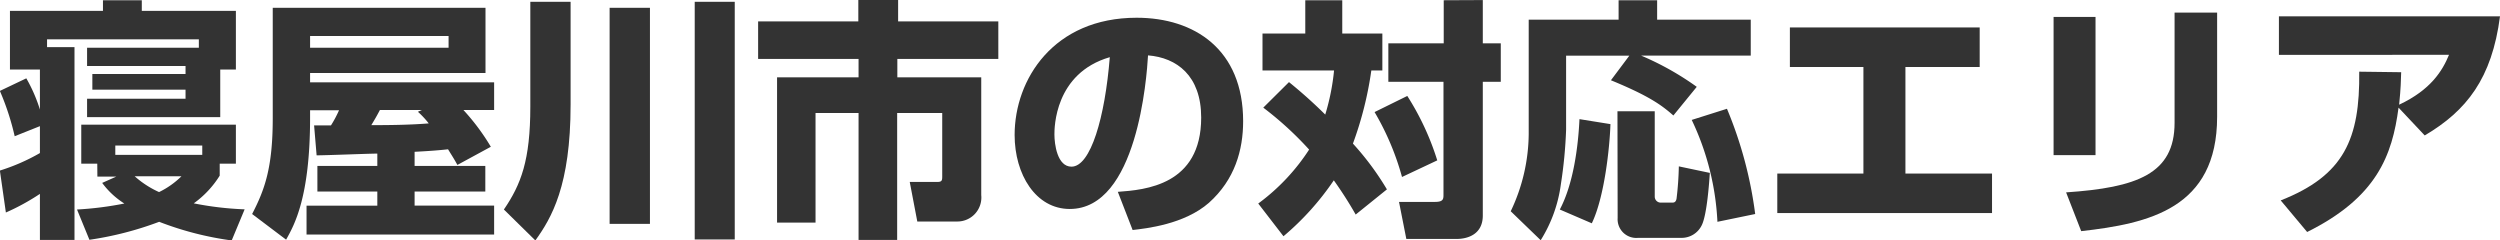
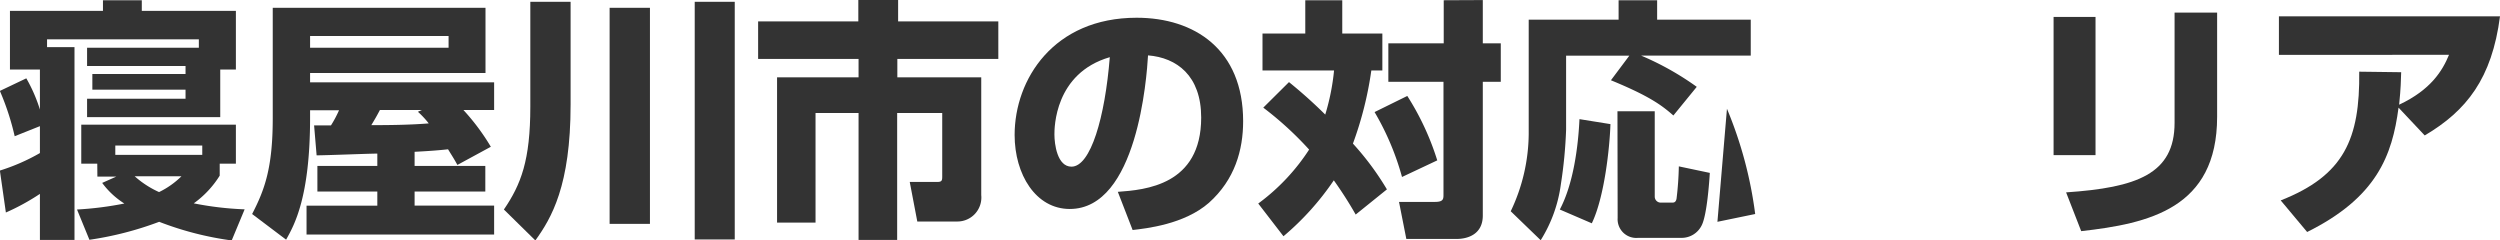
<svg xmlns="http://www.w3.org/2000/svg" viewBox="0 0 417.15 40.12">
  <path d="M-14,11.64H-19V1.85H-3.48V.08H3V1.85H18.7v9.79H16.09v7.94H-6.13V16.51H10.3V15H-5.25V12.39H10.3V11.05H-6.13V8H12.52V6.6H-12.81V7.9h4.58V40.08H-14V32.39a37.44,37.44,0,0,1-5.68,3.11l-1-7A33.25,33.25,0,0,0-14,25.58V21.09l-4.21,1.68a43.13,43.13,0,0,0-2.47-7.56l4.41-2.1A25.79,25.79,0,0,1-14,18.32Zm9.57,15.71H-7.1V20.84H18.7v6.51H16v2a16.28,16.28,0,0,1-4.33,4.62,53.22,53.22,0,0,0,8.49,1L18,40.16a52.86,52.86,0,0,1-12.1-3.11,55.66,55.66,0,0,1-11.64,3L-7.81,35a56,56,0,0,0,7.9-1,13.53,13.53,0,0,1-3.7-3.44l2.35-1.05H-4.41Zm17.52-1.47V24.32H-1.42v1.56ZM1.81,29.45a15.8,15.8,0,0,0,4.07,2.64,14,14,0,0,0,3.74-2.64Z" transform="translate(20.66 -0.04)" style="fill:#333" />
  <path d="M55.66,27.56c-.55-1-.68-1.18-1.56-2.61-.8.09-2.43.26-5.58.42v2.36h11.8V32H48.52v2.35H61.79v4.83H30.49V34.36H42.3V32h-10V27.73h10V25.67c-1.43,0-8.53.29-10.13.29l-.42-5c1.85,0,2.06,0,2.82,0a19.37,19.37,0,0,0,1.34-2.52H31.08v1.26c0,13.27-2.64,17.89-4,20.33l-5.67-4.28c2.06-4,3.44-7.61,3.44-16V1.34h35.5V12.22H31.08v1.56H61.79V18.4H56.67a36.6,36.6,0,0,1,4.57,6.13ZM54.19,6.05H31.08V8H54.19ZM49.73,18.4h-7c-.67,1.26-.76,1.39-1.43,2.52,1.85,0,6.13,0,9.58-.29a15.07,15.07,0,0,0-1.81-1.94Z" transform="translate(20.66 -0.04)" style="fill:#333" />
  <path d="M67.83.34h6.72V17.48c0,13.56-3.19,18.94-5.88,22.68L63.42,35c2.86-4.2,4.41-8.19,4.41-17.18Zm13.23,1h6.73V37.39H81.06Zm14.2-1h6.68V40H95.26Z" transform="translate(20.66 -0.04)" style="fill:#333" />
  <path d="M122.56,0h6.64V3.61h16.72V9.87H129.07v3.07h14V32.6A4,4,0,0,1,139,37h-6.6l-1.26-6.6h4.58c.84,0,.84-.29.84-1.05V18.9h-7.52V40.08H122.6V18.9h-7.18V37.18H109V12.94H122.6V9.87H105.84V3.61h16.72Z" transform="translate(20.66 -0.04)" style="fill:#333" />
  <path d="M165.86,32.05c4.54-.33,13.91-1.09,13.91-12.39,0-7-4.08-10-8.87-10.38-.21,3.66-1.8,25.63-13.06,25.63-5.67,0-9.2-5.76-9.2-12.35C148.64,13.27,155.15,3,169,3c9.66,0,17.77,5.3,17.77,17.27,0,4.79-1.38,9.74-5.71,13.61-4.12,3.61-10.5,4.28-12.73,4.54Zm-10.58-9.58c0,1.6.46,5.38,2.85,5.38,3.2,0,5.59-8.23,6.39-18.27C155.28,12.27,155.28,21.42,155.28,22.47Z" transform="translate(20.66 -0.04)" style="fill:#333" />
  <path d="M194.42,13.74a79.27,79.27,0,0,1,6.05,5.42,37.49,37.49,0,0,0,1.47-7.36H190V5.63h7.14V.08h6.17V5.63H210V11.8h-1.84A59.08,59.08,0,0,1,205.09,24a46.75,46.75,0,0,1,5.67,7.64l-5.21,4.2a65.54,65.54,0,0,0-3.65-5.71,45.55,45.55,0,0,1-8.4,9.33L189.29,34A34.28,34.28,0,0,0,197.78,25a55.86,55.86,0,0,0-7.65-7Zm19.74,2.31a44.52,44.52,0,0,1,5,10.75l-5.88,2.77a44.35,44.35,0,0,0-4.58-10.83Zm12.6-16V7.27h3v6.42h-3V36c0,3.28-2.73,3.91-4.36,3.91H214l-1.22-6.18h6c1.42,0,1.42-.5,1.42-1.26V13.69H211V7.27h9.24V.08Z" transform="translate(20.66 -0.04)" style="fill:#333" />
-   <path d="M251.21,9.33H240.66V21.68a76.06,76.06,0,0,1-.88,9.15,23.33,23.33,0,0,1-3.36,9.29l-5-4.83a30.4,30.4,0,0,0,3-12.86V3.32h15V.08h6.43V3.32h15.62v6H253.18a47.54,47.54,0,0,1,9.28,5.21l-3.9,4.78c-2-1.76-4.08-3.27-10.42-5.88Zm-3.15,11.42c-.13,3.95-1,12.18-3.11,16.55L239.61,35c2.27-4.28,3.07-10.5,3.28-15.08Zm1.17-2.14h6.22V32.85a1,1,0,0,0,1,1h1.88c.26,0,.64,0,.76-.67a52.59,52.59,0,0,0,.38-5.38l5.17,1.09c-.09,1.47-.47,7-1.35,8.74a3.73,3.73,0,0,1-3.4,2.1h-7.23a3.12,3.12,0,0,1-3.4-3.32Zm18.27-.42a67.81,67.81,0,0,1,4.71,17.56l-6.3,1.3a44.32,44.32,0,0,0-4.29-17Z" transform="translate(20.66 -0.04)" style="fill:#333" />
-   <path d="M309.67,4.62v6.6H297.28V29h14.45v6.59H275.9V29h14.37V11.22H278V4.62Z" transform="translate(20.66 -0.04)" style="fill:#333" />
+   <path d="M251.21,9.33H240.66V21.68a76.06,76.06,0,0,1-.88,9.15,23.33,23.33,0,0,1-3.36,9.29l-5-4.83a30.4,30.4,0,0,0,3-12.86V3.32h15V.08h6.43V3.32h15.62v6H253.18a47.54,47.54,0,0,1,9.28,5.21l-3.9,4.78c-2-1.76-4.08-3.27-10.42-5.88Zm-3.15,11.42c-.13,3.95-1,12.18-3.11,16.55L239.61,35c2.27-4.28,3.07-10.5,3.28-15.08Zm1.17-2.14h6.22V32.85a1,1,0,0,0,1,1h1.88c.26,0,.64,0,.76-.67a52.59,52.59,0,0,0,.38-5.38l5.17,1.09c-.09,1.47-.47,7-1.35,8.74a3.73,3.73,0,0,1-3.4,2.1h-7.23a3.12,3.12,0,0,1-3.4-3.32Zm18.27-.42a67.81,67.81,0,0,1,4.71,17.56l-6.3,1.3Z" transform="translate(20.66 -0.04)" style="fill:#333" />
  <path d="M329,25.92H322V2.86H329Zm20.29-6.39c0,15.34-11.47,17.81-22.68,19.08l-2.52-6.47c11.8-.8,18.1-3.07,18.1-11.6V2.14h7.1Z" transform="translate(20.66 -0.04)" style="fill:#333" />
  <path d="M359.9,33.48C370.48,29.32,373.13,23.23,373,12l7,.09c-.05,1.47-.05,2.56-.34,5.42,5.29-2.48,7.23-5.67,8.32-8.32H359.6V2.77h36.89c-1.35,10.38-5.59,15.76-12.56,19.87L379.56,18c-1.05,8-3.66,15-15.25,20.75Z" transform="translate(20.66 -0.04)" style="fill:#333" />
</svg>